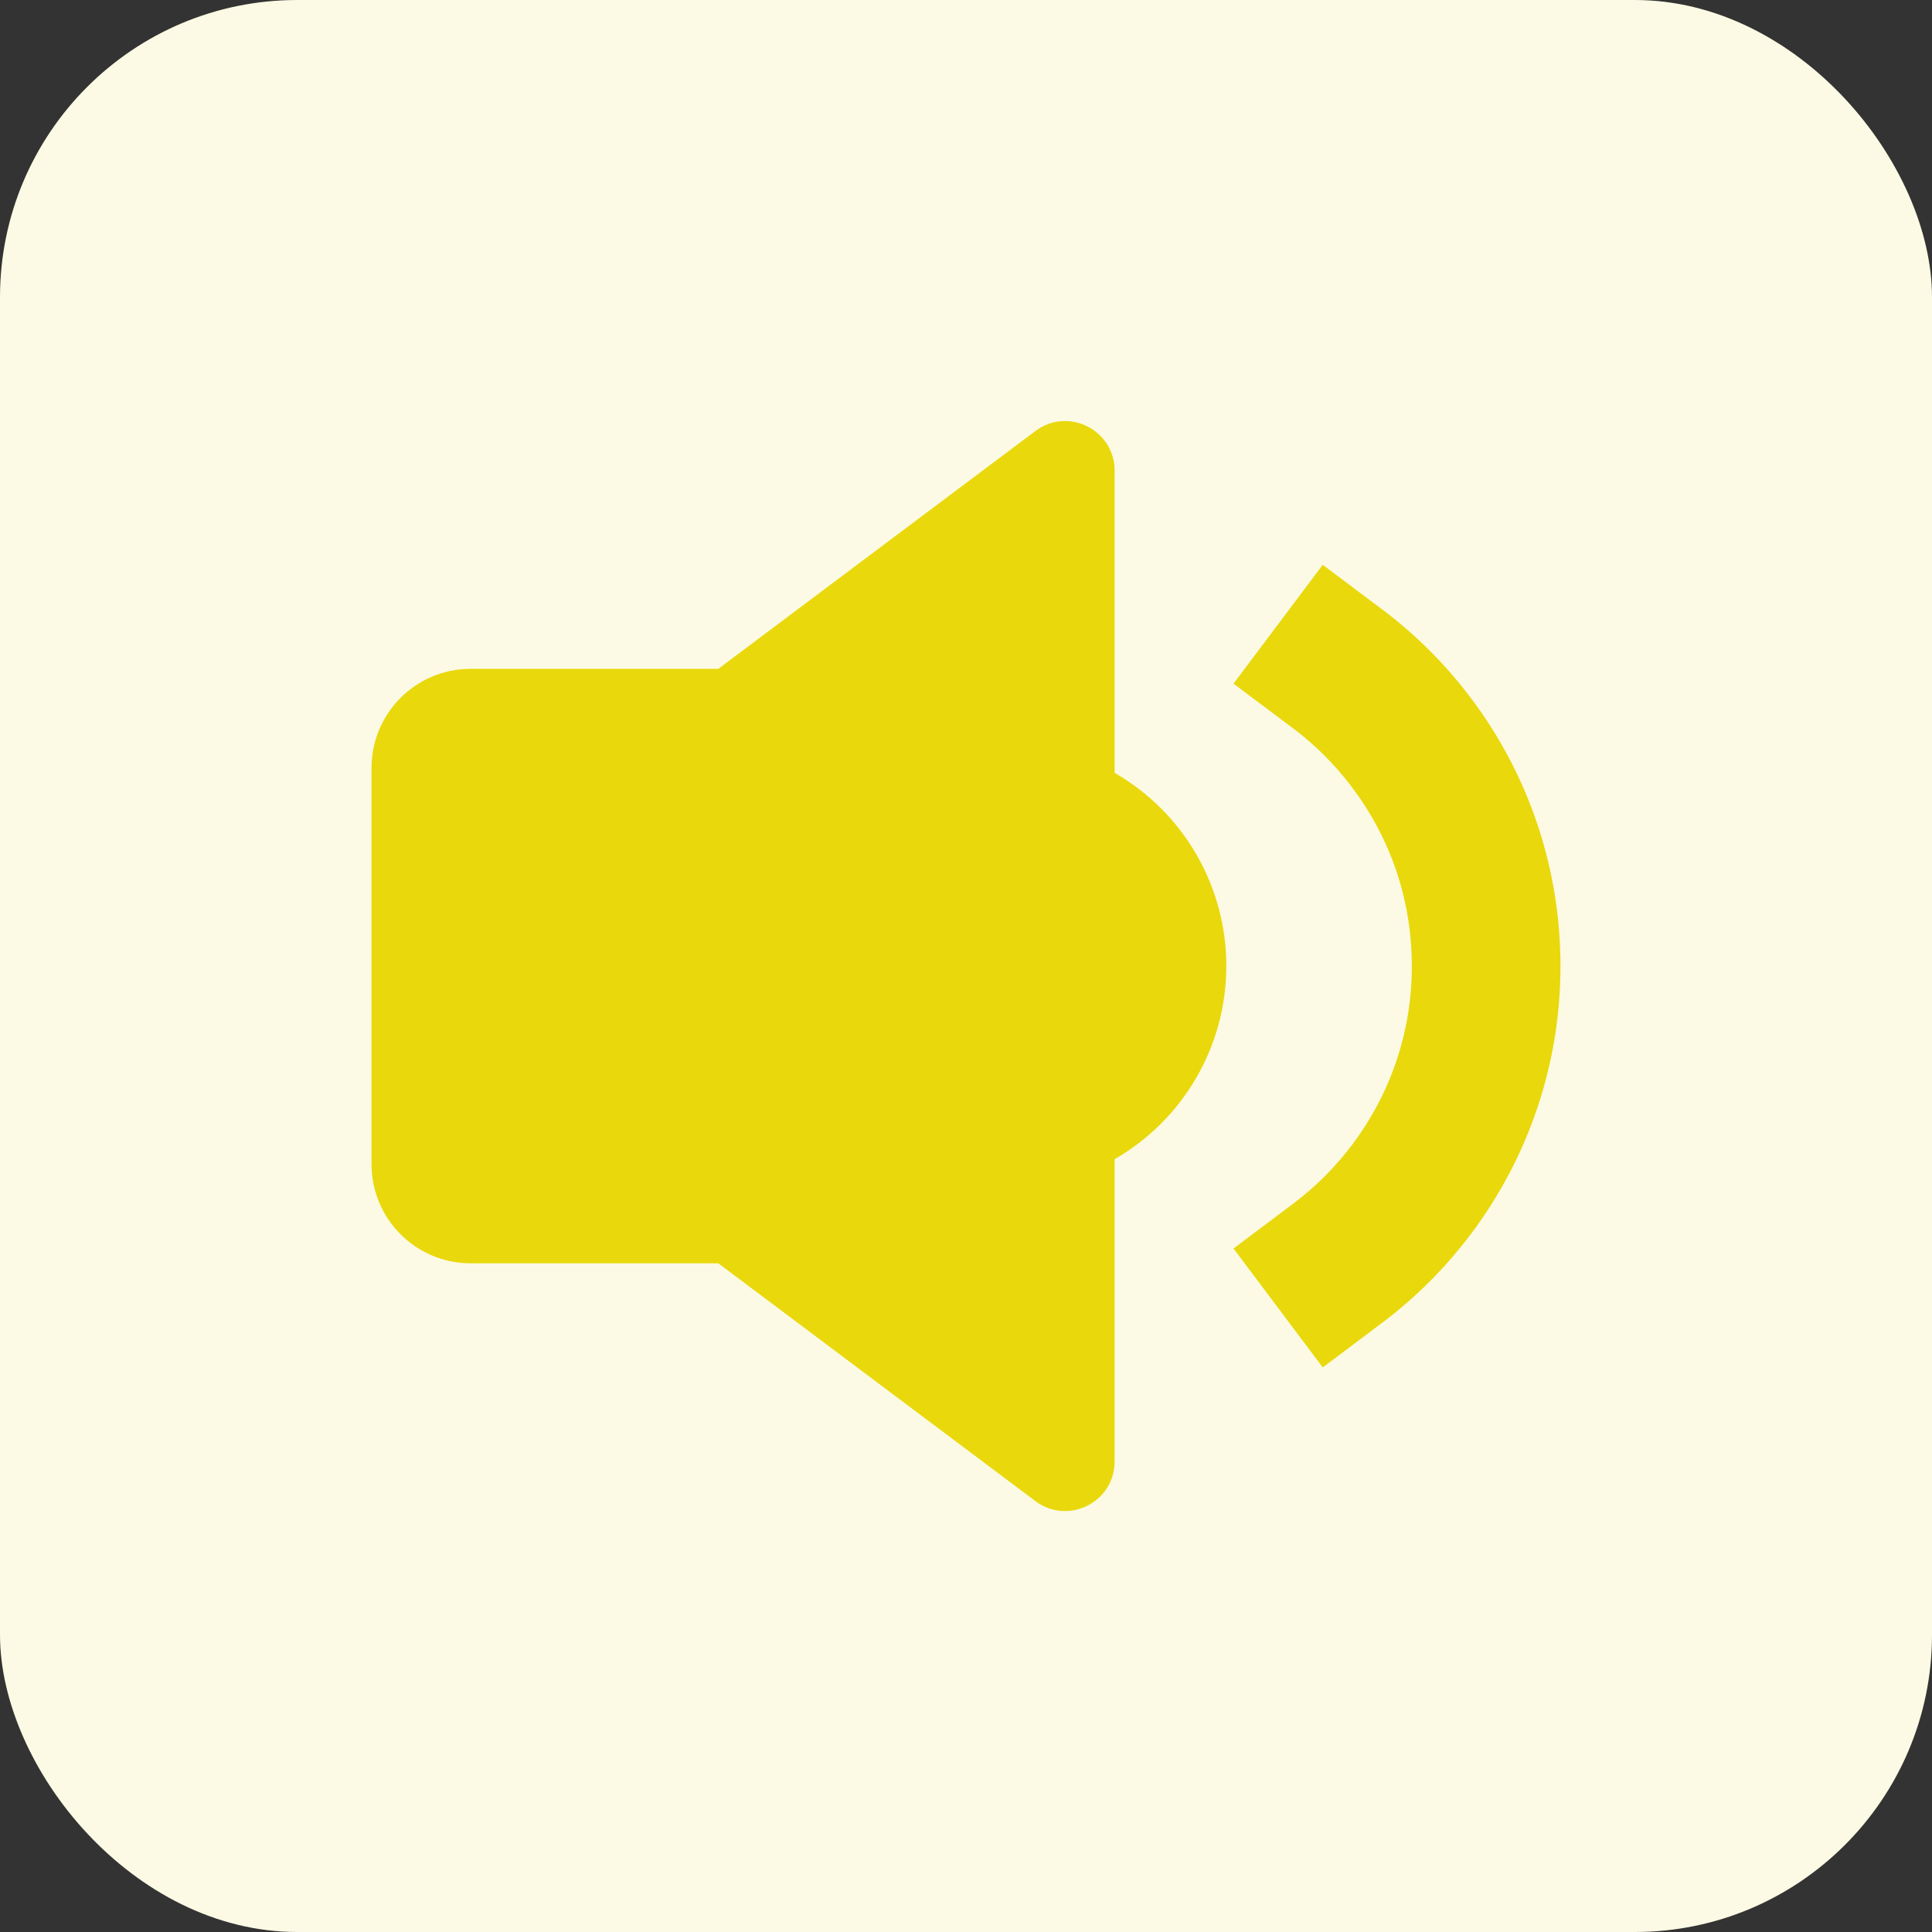
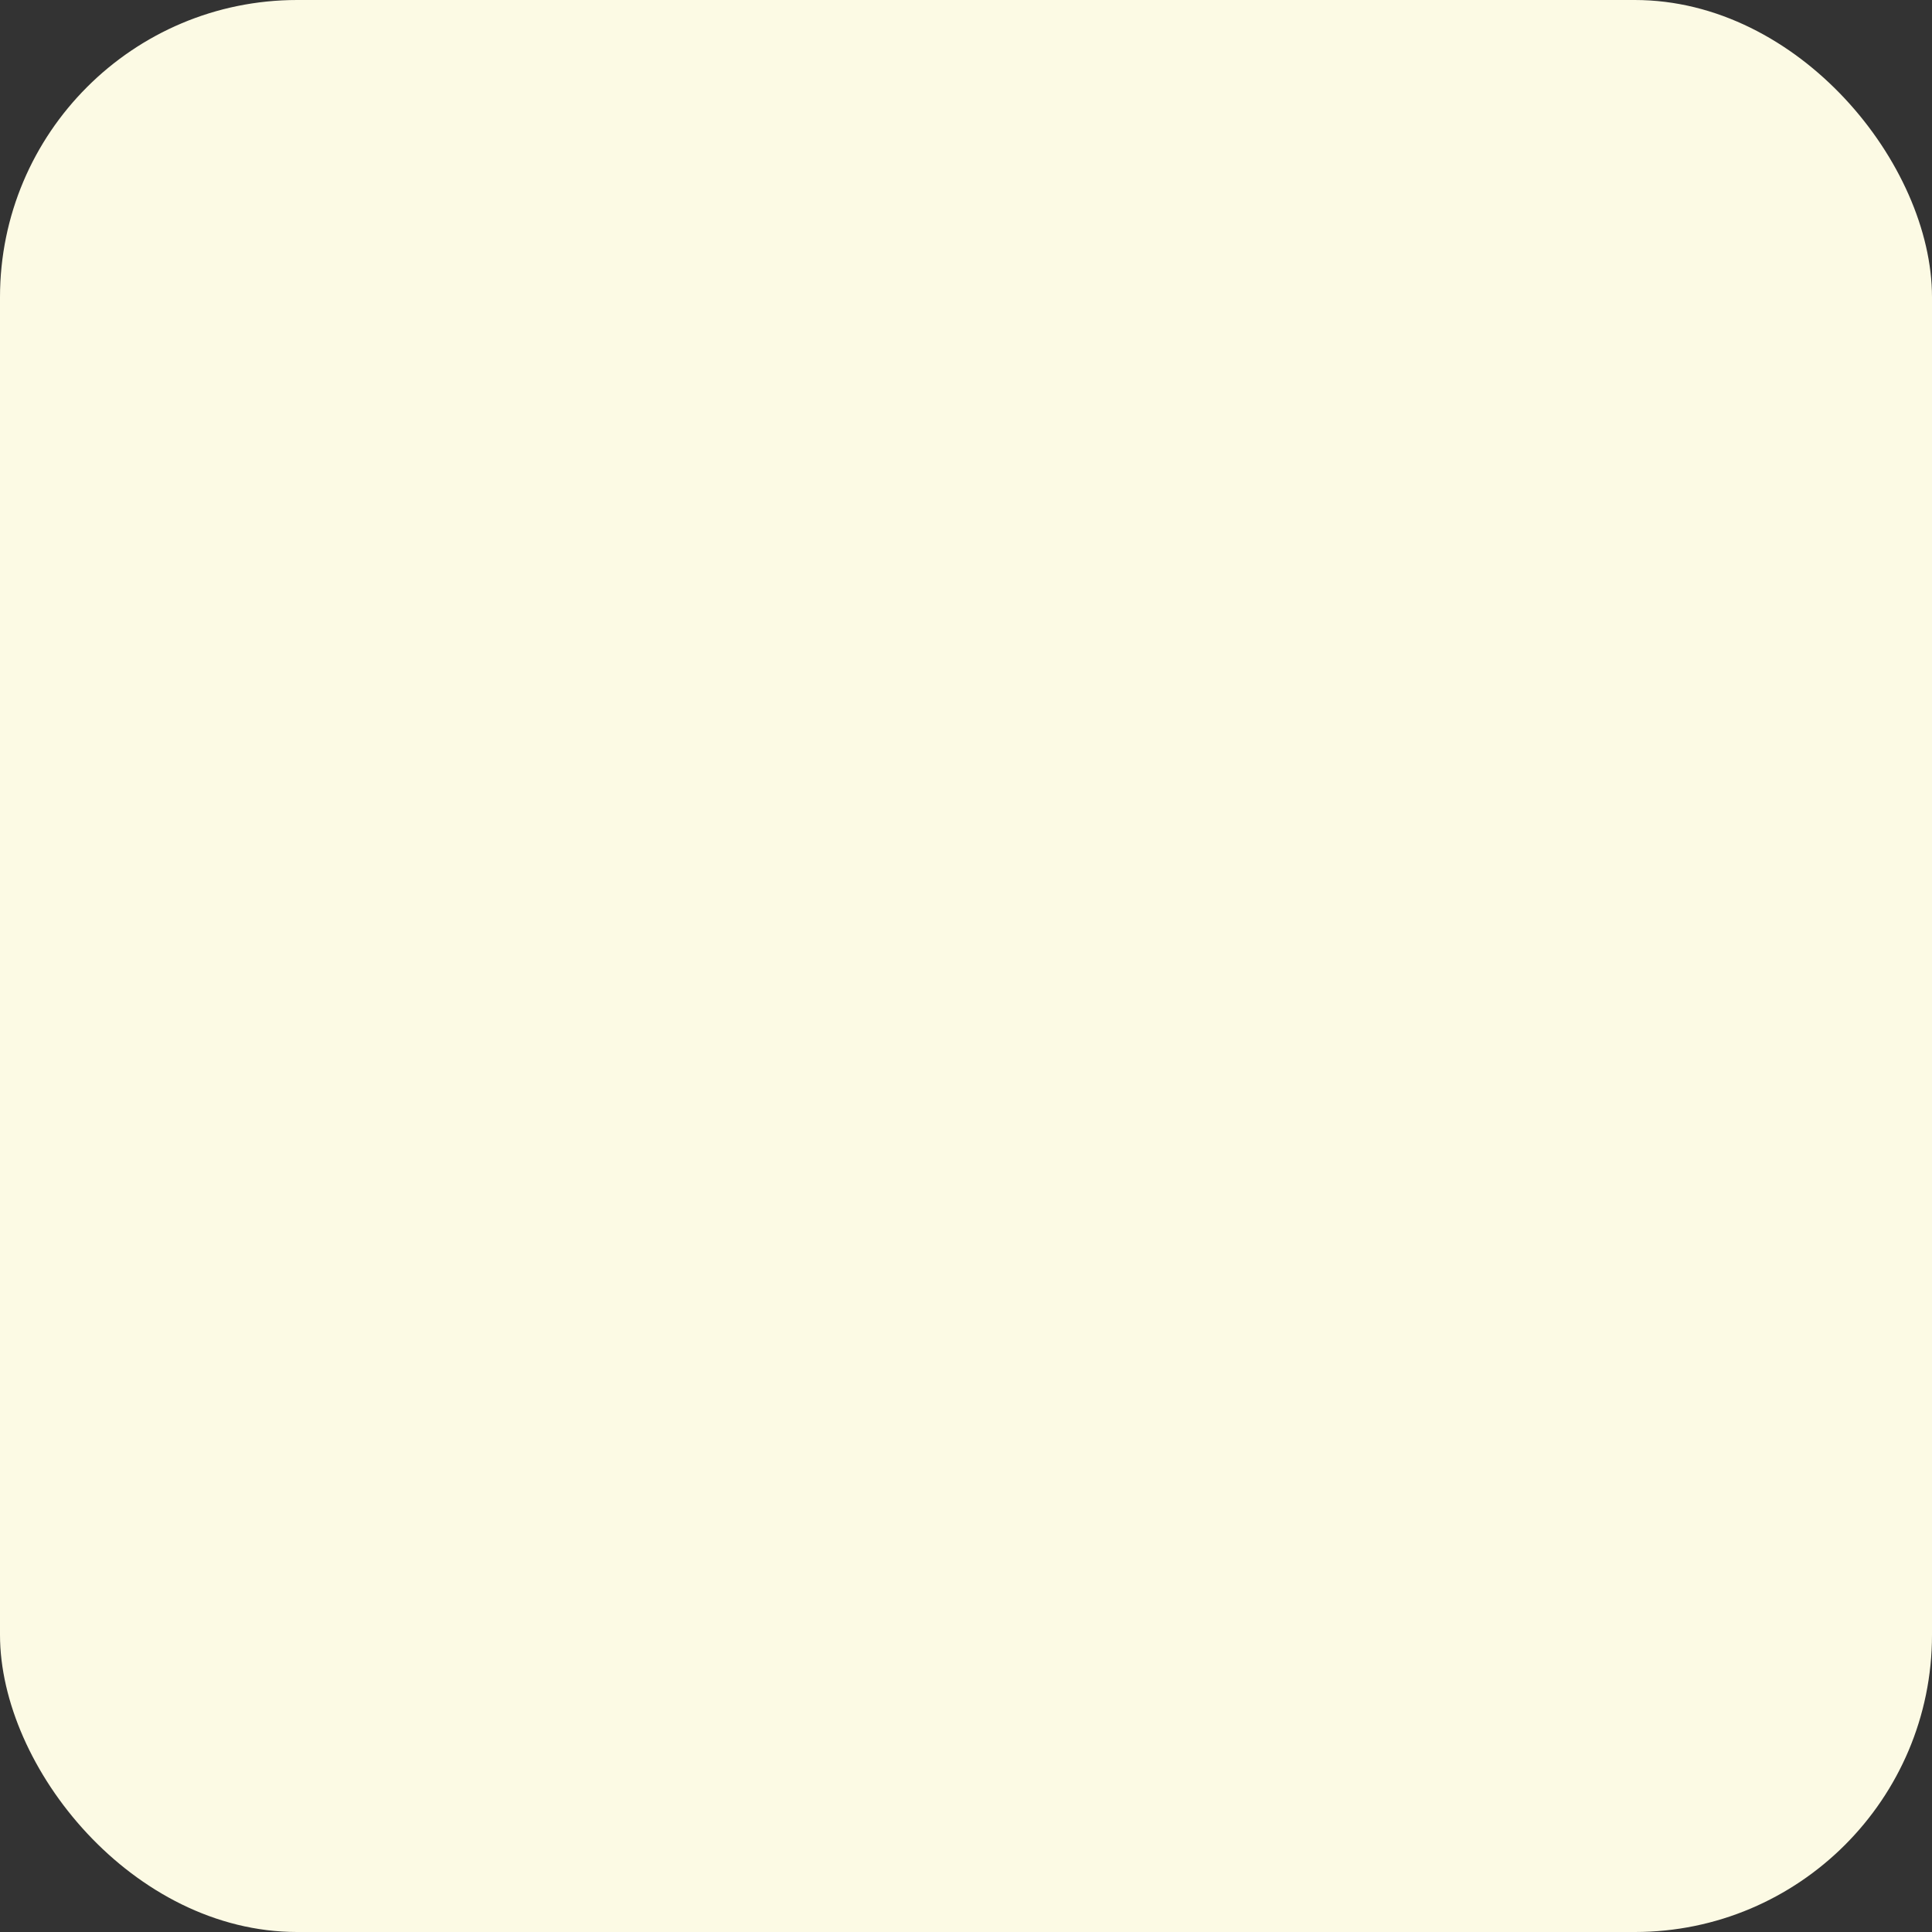
<svg xmlns="http://www.w3.org/2000/svg" width="52" height="52" viewBox="0 0 52 52" fill="none">
  <rect x="0" y="0" width="52" height="52" fill="#333333" stroke="none" />
  <rect width="52" height="52" rx="8" fill="#FCFAE4" />
-   <path fill-rule="evenodd" clip-rule="evenodd" d="M30 39.335C30 40.434 28.746 41.061 27.867 40.401L19.334 34.002H12.667C11.194 34.002 10 32.808 10 31.335V20.668C10 19.195 11.194 18.002 12.667 18.002H19.334L27.867 11.602C28.746 10.942 30 11.569 30 12.668V20.802C30.914 21.327 31.673 22.085 32.201 22.997C32.729 23.91 33.007 24.946 33.007 26C33.007 27.055 32.729 28.091 32.201 29.003C31.673 29.916 30.914 30.674 30 31.2V39.335ZM35.602 15.202L37.2 16.402C38.11 17.084 38.918 17.892 39.6 18.802C41.106 20.806 42 23.302 42 26.002C42.002 28.599 41.159 31.126 39.598 33.202C38.917 34.111 38.11 34.919 37.202 35.602L35.602 36.804L33.2 33.604L34.8 32.402C35.407 31.947 35.945 31.408 36.4 30.802C37.406 29.462 38 27.806 38 26.002C38 24.198 37.406 22.54 36.4 21.204C35.946 20.596 35.407 20.056 34.8 19.6L33.2 18.4L35.602 15.202Z" fill="#E9D80C" />
</svg>